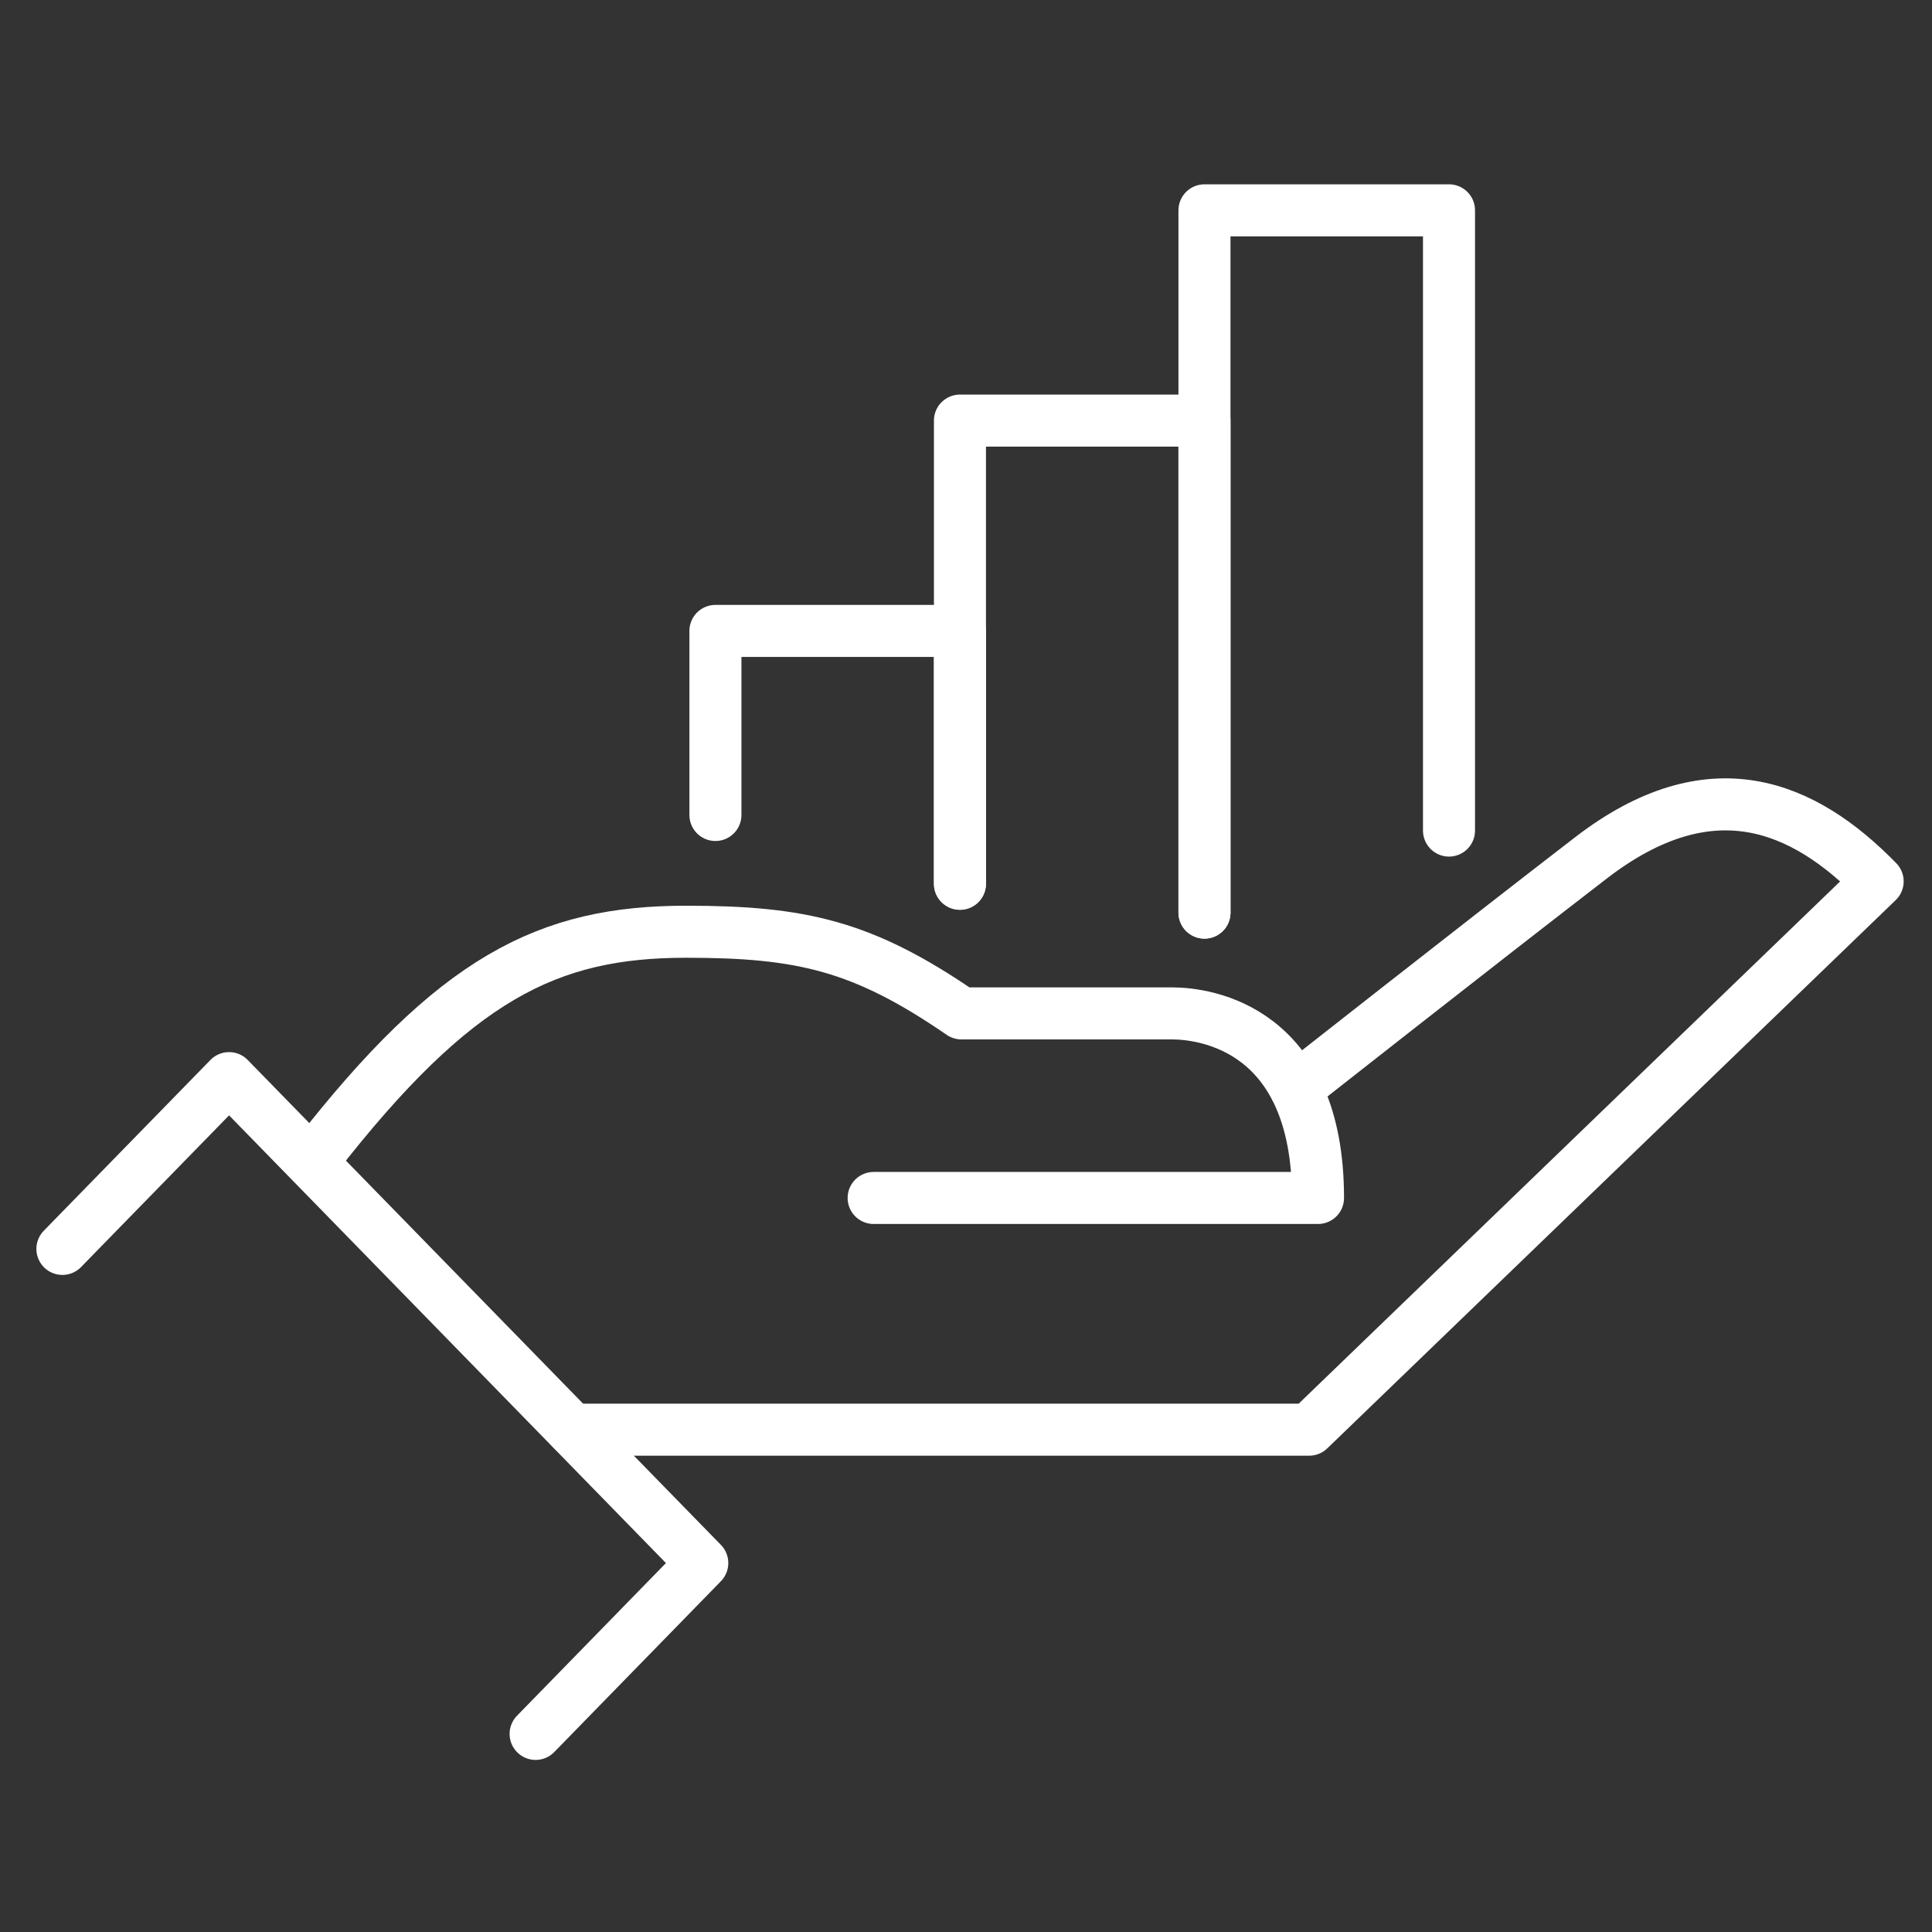
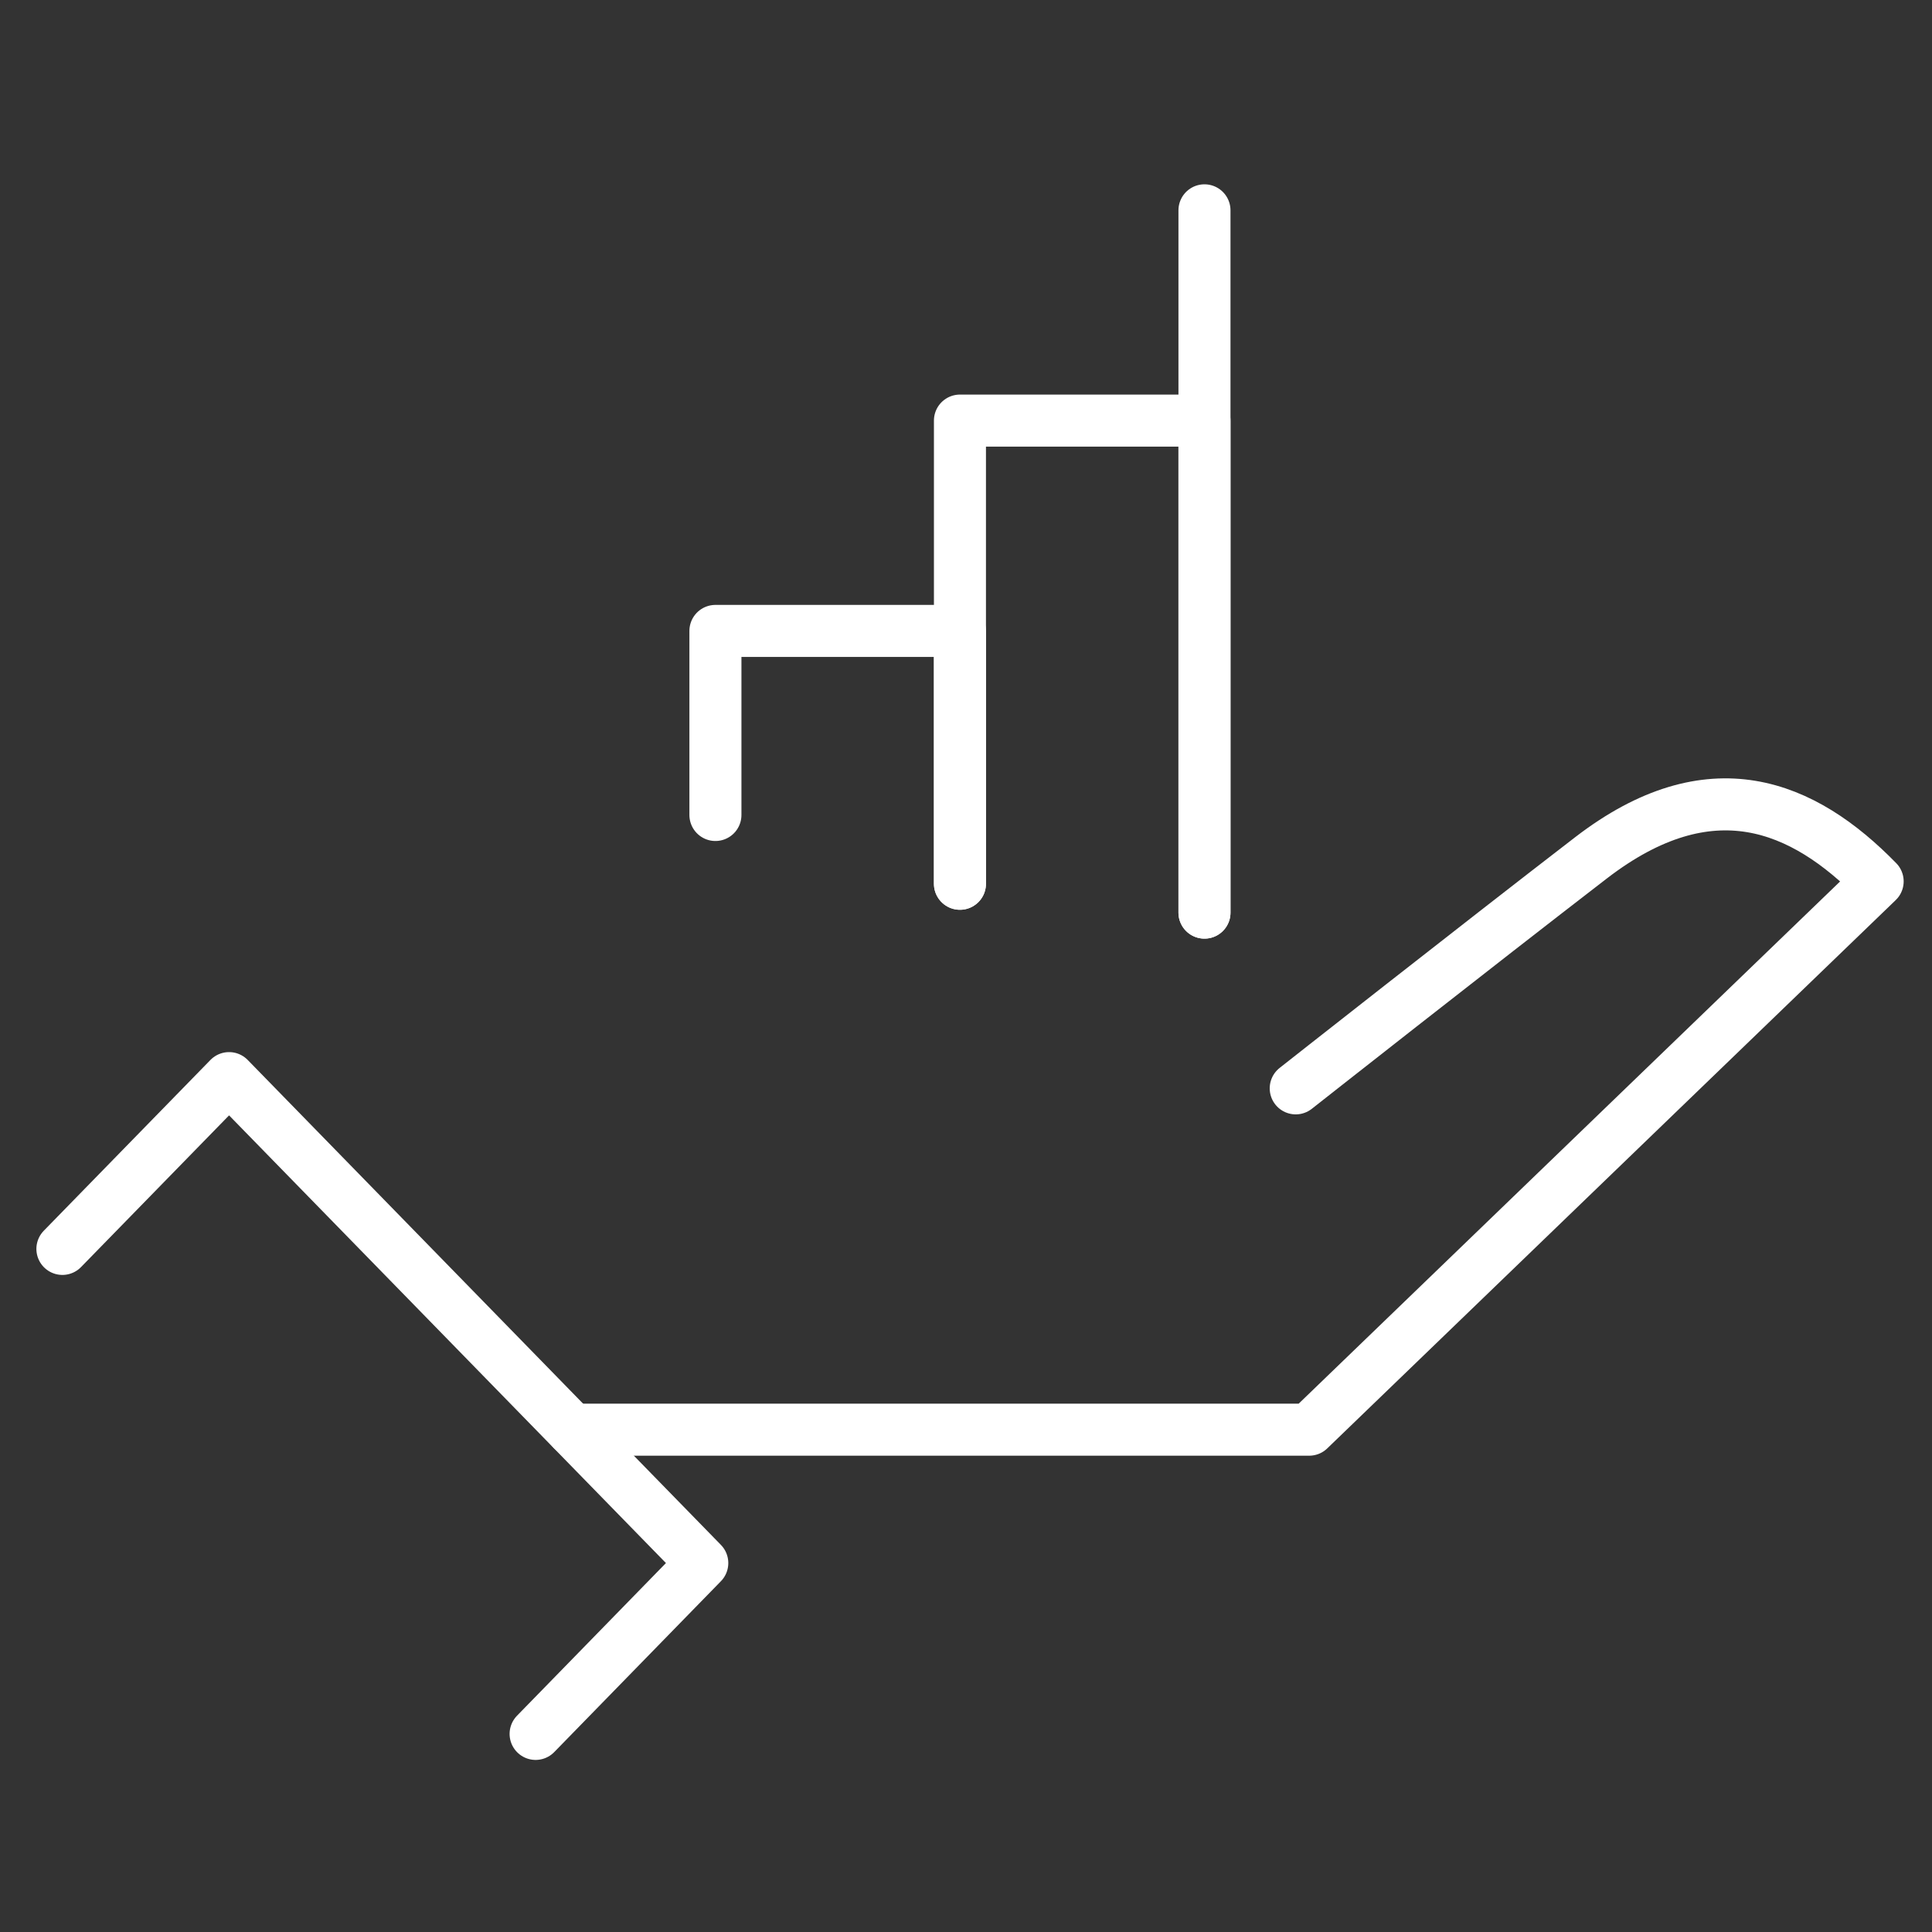
<svg xmlns="http://www.w3.org/2000/svg" viewBox="0 0 300 300">
  <rect x="0" y="0" width="300" height="300" fill="#333333" stroke="none" />
  <g fill="none" stroke="#fff" stroke-linecap="round" stroke-linejoin="round" stroke-width="8.08">
    <path d="m111.09 126.55v-28.58h37.97v39.26" />
    <path d="m149.06 137.23v-71.92h37.97v76.4" />
-     <path d="m187.03 141.71v-109.05h37.97v96.31" />
+     <path d="m187.03 141.71v-109.05v96.31" />
    <path d="m201.2 169s28.27-22.26 45.87-35.81c18.52-14.24 32.9-8.21 44.49 3.67l-88.27 85.14h-114.42" />
-     <path d="m49 179.68c21.69-27.88 36.12-35 57.54-35 17.92 0 27.46 2.17 42.75 12.68h32.71c5.27 0 22.66 2.4 22.66 28.66h-69" />
    <path d="m9.69 193.93 25.88-26.52 73.48 75.3-25.88 26.53" />
  </g>
</svg>